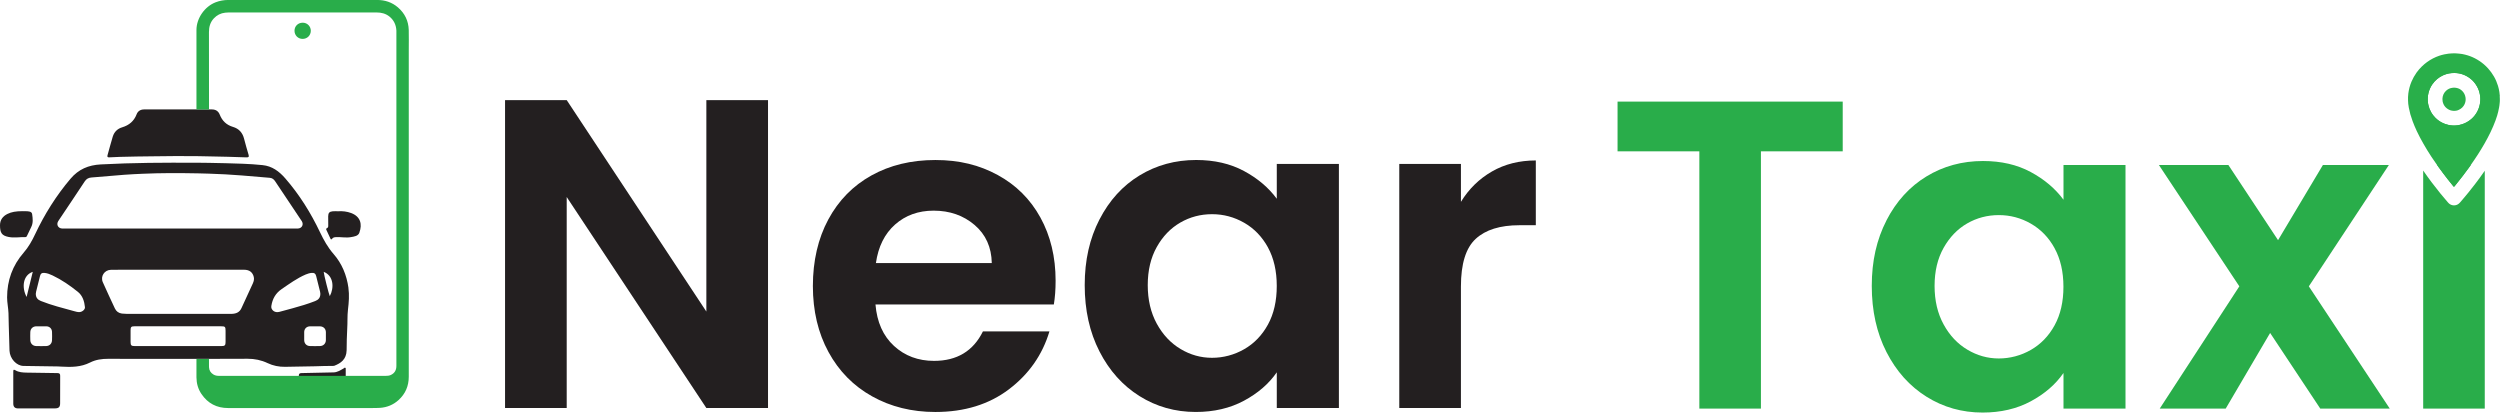
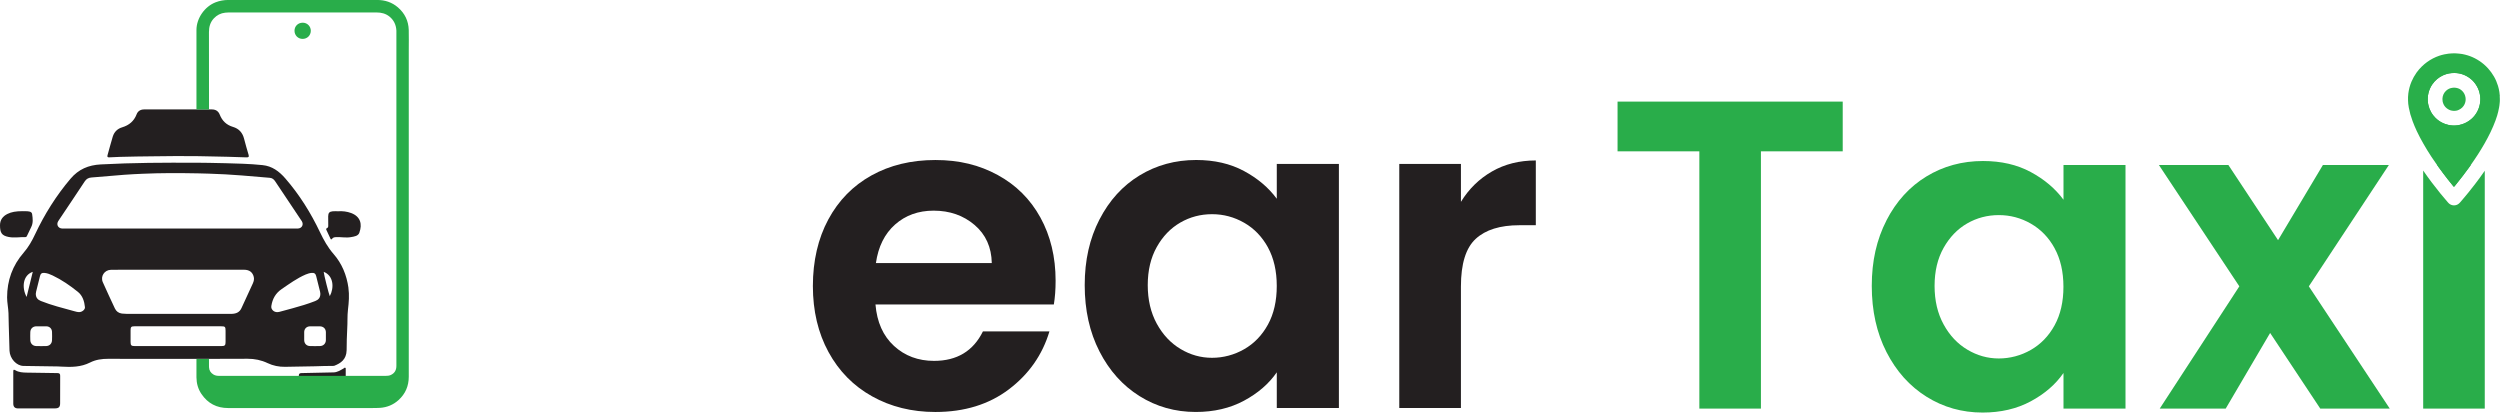
<svg xmlns="http://www.w3.org/2000/svg" id="Layer_1" data-name="Layer 1" viewBox="0 0 933.77 154.09">
  <defs>
    <style>      .cls-1 {        fill: #29ad4a;      }      .cls-2 {        fill: #29af4a;      }      .cls-3 {        fill: #231f20;      }    </style>
  </defs>
  <g>
    <path class="cls-3" d="m130.15,107.51c-.67-4.74-2.42-9.06-5.57-12.65-2.14-2.46-3.66-5.2-5.04-8.09-3.46-7.27-7.69-14.05-12.99-20.15-2.29-2.63-4.93-4.6-8.5-4.95-2.45-.24-4.91-.43-7.37-.51-4.21-.14-8.41-.27-12.62-.33-1.13-.01-2.27-.03-3.41-.04h-1.28c-11.91-.07-23.82-.02-35.72.62-4.61.25-8.28,1.78-11.31,5.35-5.36,6.32-9.7,13.25-13.22,20.72-1.17,2.48-2.47,4.81-4.3,6.91-4.14,4.75-6.17,10.36-6.17,16.69,0,1.98.45,3.92.52,5.89.1,3.05.1,6.09.24,9.14.08,1.63.07,3.25.14,4.87.13,2.97,2.59,5.66,5.23,5.7,4.3.07,8.59.13,12.89.19.44,0,.87.04,1.3.07,3.65.22,7.25.19,10.64-1.52,2.13-1.09,4.43-1.41,6.83-1.4,8.69.05,17.37.02,26.06.02,2.29,0,4.58,0,6.87,0h4.68c4.81,0,9.61,0,14.42-.04,2.65-.01,5.12.5,7.49,1.63,2.06.98,4.23,1.41,6.5,1.38,3.74-.06,7.49-.1,11.23-.2,2.2-.07,4.41-.15,6.62-.14.2,0,.42,0,.6-.07,2.34-.93,4.48-2.31,4.56-5.81.05-2.67.04-5.35.22-8.01.16-2.38,0-4.76.28-7.14.33-2.71.54-5.43.16-8.16Zm-117.91-5.98c-.77,3.13-1.52,6.17-2.3,9.39-1.89-3.51-1.43-8.13,2.3-9.39Zm7.18,25.6c-.04,1.2-.9,2.07-2.11,2.12-1.28.04-2.56.04-3.84,0-1.23-.04-2.11-.95-2.15-2.18-.04-1.02-.04-2.03,0-3.05.04-1.23.93-2.1,2.18-2.14.64-.01,1.28,0,1.92,0s1.28-.02,1.92,0c1.18.04,2.03.86,2.09,2.03.05,1.07.04,2.15,0,3.22Zm10.37-10.58c-.75.08-1.43-.15-2.14-.34-4.16-1.15-8.36-2.18-12.39-3.79-1.15-.46-1.89-1.23-1.89-2.69.02-.17.04-.49.12-.8.47-1.94.95-3.88,1.45-5.82.24-.96.72-1.26,1.72-1.17,1.06.1,2.03.49,2.97.94,3.43,1.63,6.54,3.78,9.48,6.15,1.75,1.41,2.4,3.53,2.62,5.72.07.84-.96,1.71-1.94,1.81Zm54.46,11.17c0,1.26-.28,1.54-1.53,1.54h-19.6c-4.27,0-8.53,0-12.8,0-1.27,0-1.55-.27-1.55-1.52v-4.44c0-1.17.27-1.43,1.45-1.43,5.43,0,10.86,0,16.28,0h16.11c1.46,0,1.63.18,1.64,1.67,0,1.4,0,2.79,0,4.19Zm10.23-21.96c-1.43,3.11-2.87,6.23-4.3,9.34-.69,1.52-1.95,2.06-3.51,2.12-.41.02-.82,0-1.23,0h-38.25c-.55,0-1.09-.03-1.65-.1-1.23-.17-2.11-.8-2.63-1.91-1.52-3.26-3.05-6.52-4.51-9.81-.96-2.17.6-4.58,3.01-4.62,3.66-.07,7.32-.03,10.98-.03h38.78c1.98,0,3.22.96,3.62,2.72.18.81.01,1.56-.32,2.29Zm-70.38-20.41c-.32,0-.64.01-.96,0-1.41-.1-2.14-1.4-1.46-2.63.1-.18.21-.34.32-.51,3.23-4.83,6.48-9.64,9.67-14.49.63-.95,1.44-1.35,2.52-1.43,4.07-.33,8.14-.7,12.22-1.01,2.29-.18,4.58-.27,6.87-.38,6.69-.3,13.4-.29,20.09-.16h.29c1.46.03,2.94.07,4.4.12,4.07.13,8.13.34,12.2.67,3.49.28,6.99.6,10.49.88,1,.08,1.57.62,2.07,1.38,2.94,4.39,5.87,8.79,8.81,13.19.38.55.77,1.09,1.11,1.66.75,1.26.03,2.61-1.41,2.71-.32.03-.64.01-.95.01H24.1Zm80.29,31.12c-.92.23-1.8.16-2.51-.57-.44-.46-.64-.95-.53-1.65.42-2.63,1.58-4.72,3.83-6.26,2.9-1.98,5.74-4.06,8.99-5.46.73-.3,1.47-.54,2.26-.6.95-.08,1.41.22,1.65,1.15.51,1.97,1,3.93,1.48,5.91.07.28.07.58.09.72.02,1.5-.75,2.28-1.93,2.74-2.77,1.08-5.61,1.92-8.46,2.7-1.62.44-3.24.89-4.87,1.32Zm17.33,10.6c-.03,1.23-.92,2.14-2.15,2.18-1.28.04-2.56.04-3.83,0-1.25-.04-2.09-.93-2.12-2.2-.03-1.02-.03-2.03,0-3.05.03-1.21.89-2.06,2.09-2.11.67-.03,1.33,0,2,0,.61,0,1.22-.01,1.83,0,1.25.04,2.14.89,2.18,2.14.03,1.01.03,2.03,0,3.05Zm1.46-16.45c-.33-.61-2.2-8.05-2.28-9.09,3.66,1.4,4,5.89,2.28,9.09Z" />
    <path class="cls-3" d="m92.1,58.78c-4.68-.19-9.36-.27-14.04-.37-1.01-.02-2.02-.04-3.02-.06-.55-.01-1.11-.02-1.66-.03-5.28-.08-10.56,0-15.84.06-4.27.05-8.54.09-12.8.22-1.31.04-2.61.09-3.91.17-.63.04-.84-.17-.67-.8.66-2.32,1.25-4.65,1.96-6.95.54-1.75,1.76-2.95,3.52-3.47,2.59-.78,4.41-2.31,5.4-4.88.46-1.2,1.47-1.8,2.82-1.8,4.24.02,8.48,0,12.72,0,2.27,0,4.53,0,6.8,0,1.56,0,3.12,0,4.69,0,.35,0,.71,0,1.06,0,1.46,0,2.44.65,2.96,1.98.91,2.32,2.54,3.84,4.93,4.55,2.23.66,3.56,2.15,4.14,4.4.52,2.03,1.1,4.03,1.69,6.03.22.75.02.97-.75.94Z" />
    <path class="cls-3" d="m129.13,138.02c0,.78,0,1.58,0,2.36,0,3.48,0,6.97,0,10.45,0,.8-.28,1.32-.84,1.56h-15.74c-.63-.24-.91-.8-.92-1.75-.02-3.42.01-6.85-.02-10.26v-.02c0-.75.26-.99,1.01-1.01,3.98-.07,7.95-.21,11.93-.26,1.46-.02,2.57-.8,3.76-1.45.21-.12.4-.43.68-.27.22.13.13.42.13.64Z" />
-     <path class="cls-3" d="m13.69,152.55c-2.29,0-4.59,0-6.88,0-1.24,0-1.84-.56-1.85-1.79-.02-3.98,0-7.96,0-11.94,0-.47.02-.98.71-.56,1.35.83,2.86.89,4.37.92,3.8.08,7.61.15,11.41.17.82,0,1.04.31,1.03,1.08-.03,3.4,0,6.8-.02,10.19,0,1.42-.52,1.91-1.97,1.92-2.27,0-4.53,0-6.8,0Z" />
+     <path class="cls-3" d="m13.69,152.55c-2.29,0-4.59,0-6.88,0-1.24,0-1.84-.56-1.85-1.79-.02-3.98,0-7.96,0-11.94,0-.47.02-.98.71-.56,1.35.83,2.86.89,4.37.92,3.8.08,7.61.15,11.41.17.82,0,1.04.31,1.03,1.08-.03,3.4,0,6.8-.02,10.19,0,1.42-.52,1.91-1.97,1.92-2.27,0-4.53,0-6.8,0" />
    <path class="cls-3" d="m134.26,86.85c-.49,1.36-1.94,1.49-3.21,1.72-1.82.33-3.64-.08-5.46,0-.61.02-1.16.08-1.55.61-.25.34-.44.33-.62-.06-.5-1.08-1.01-2.15-1.51-3.23-.12-.26-.15-.52.17-.65.56-.22.53-.68.52-1.16-.02-1.1-.05-2.2-.02-3.31.03-1.26.46-1.73,1.7-1.85.66-.06,1.33-.01,2-.01,1.67-.11,3.3.08,4.87.66,3.53,1.32,4.2,4.19,3.09,7.27Z" />
    <path class="cls-3" d="m8.54,78.88c.74.05,1.6-.06,2.47.14.56.13.91.41.99.95.25,1.67.45,3.33-.38,4.92-.51.98-.95,1.99-1.43,2.98-.15.31-.26.7-.69.69-2.11-.06-4.22.38-6.32-.06C.68,87.98,0,87.02,0,84.13c0-1.99,1.05-3.38,2.82-4.24,1.49-.72,3.08-1.02,5.72-1.02Z" />
    <g>
      <path class="cls-1" d="m152.68,18.35c0-2.37.05-4.75-.01-7.12-.09-3.41-1.46-6.25-4.04-8.47-2.22-1.91-4.84-2.77-7.76-2.77h-55.62c-1.61,0-3.17.28-4.67.85-4.13,1.58-7.2,5.97-7.2,10.37v29.67c1.57,0,3.13,0,4.69,0,0-9.65,0-19.29-.02-28.94,0-1.94.5-3.65,1.82-5.07,1.15-1.23,2.57-1.96,4.27-2.14.83-.09,1.66-.08,2.49-.08,18,0,35.99,0,53.99,0,1.79,0,3.45.4,4.87,1.55,1.65,1.35,2.46,3.13,2.57,5.24,0,.13,0,.26,0,.38v124.82c0,1.59-.64,2.76-2.11,3.43-.62.28-1.29.32-1.97.32h-51.32c-3.59,0-7.18,0-10.77,0-.75,0-1.48-.09-2.14-.49-1.04-.62-1.63-1.52-1.68-2.74-.01-.33-.01-.65-.01-.98v-2.11h-4.68v2c0,1.63-.02,3.26,0,4.9.02,2.25.61,4.34,1.87,6.2,2.37,3.5,5.72,5.24,9.94,5.24h53.39c1.12,0,2.24,0,3.36-.07,2.65-.18,4.97-1.15,6.92-2.91,2.57-2.33,3.82-5.25,3.82-8.73,0-21.45,0-42.91,0-64.37V18.35Z" />
      <path class="cls-1" d="m116.09,11.53c-.03,1.71-1.35,3-3.07,3-1.7,0-3.02-1.34-3.02-3.04,0-1.72,1.33-3.02,3.09-3.01,1.69,0,3.02,1.37,3,3.06Z" />
    </g>
  </g>
  <g>
-     <path class="cls-3" d="m286.86,152.4h-23.03l-52.16-78.81v78.81h-23.03V37.39h23.03l52.16,78.98V37.39h23.03v115.01Z" />
    <path class="cls-3" d="m393.64,113.73h-66.64c.55,6.58,2.85,11.74,6.91,15.47,4.06,3.73,9.05,5.59,14.97,5.59,8.56,0,14.64-3.67,18.26-11.02h24.84c-2.63,8.78-7.68,15.99-15.14,21.64-7.46,5.65-16.62,8.47-27.48,8.47-8.78,0-16.65-1.95-23.61-5.84-6.97-3.89-12.4-9.4-16.29-16.54-3.89-7.13-5.84-15.36-5.84-24.68s1.92-17.71,5.76-24.84c3.84-7.13,9.21-12.61,16.12-16.45,6.91-3.84,14.86-5.76,23.86-5.76s16.43,1.87,23.28,5.59c6.85,3.73,12.18,9.02,15.96,15.88,3.78,6.86,5.68,14.73,5.68,23.61,0,3.29-.22,6.25-.66,8.88Zm-23.2-15.47c-.11-5.92-2.25-10.67-6.42-14.23-4.17-3.56-9.27-5.35-15.3-5.35-5.7,0-10.5,1.73-14.4,5.18-3.9,3.46-6.28,8.26-7.16,14.4h43.27Z" />
    <path class="cls-3" d="m410.67,81.97c3.67-7.13,8.66-12.61,14.97-16.45,6.31-3.84,13.35-5.76,21.14-5.76,6.8,0,12.75,1.37,17.85,4.11,5.1,2.74,9.19,6.2,12.26,10.37v-13h23.2v91.15h-23.2v-13.33c-2.96,4.28-7.05,7.82-12.26,10.61-5.21,2.8-11.22,4.2-18.02,4.2-7.68,0-14.67-1.97-20.98-5.92-6.31-3.95-11.3-9.51-14.97-16.7-3.68-7.18-5.51-15.44-5.51-24.76s1.84-17.38,5.51-24.52Zm62.93,10.45c-2.2-4-5.16-7.08-8.88-9.21-3.73-2.14-7.73-3.21-12.01-3.21s-8.23,1.04-11.85,3.13c-3.62,2.09-6.56,5.13-8.8,9.13-2.25,4.01-3.37,8.75-3.37,14.23s1.12,10.28,3.37,14.4c2.25,4.11,5.21,7.27,8.88,9.46,3.67,2.2,7.59,3.29,11.76,3.29s8.28-1.07,12.01-3.21c3.73-2.14,6.69-5.21,8.88-9.21,2.19-4,3.29-8.8,3.29-14.4s-1.1-10.39-3.29-14.4Z" />
    <path class="cls-3" d="m557.27,64.04c4.77-2.74,10.23-4.11,16.37-4.11v24.19h-6.09c-7.24,0-12.7,1.7-16.37,5.1-3.68,3.4-5.51,9.32-5.51,17.77v45.41h-23.03V61.24h23.03v14.15c2.96-4.83,6.83-8.61,11.6-11.35Z" />
  </g>
  <path class="cls-1" d="m688.27,37.96v18.56h-30.55v96.09h-23V56.52h-30.55v-18.56h84.09Z" />
  <path class="cls-1" d="m704.61,82.31c3.67-7.12,8.65-12.59,14.95-16.42,6.3-3.83,13.33-5.75,21.11-5.75,6.79,0,12.73,1.37,17.82,4.11,5.09,2.74,9.17,6.19,12.24,10.35v-12.98h23.16v90.99h-23.16v-13.3c-2.96,4.27-7.04,7.8-12.24,10.59-5.2,2.79-11.2,4.19-17.98,4.19-7.67,0-14.65-1.97-20.94-5.91-6.3-3.94-11.28-9.5-14.95-16.67-3.67-7.17-5.5-15.41-5.5-24.72s1.83-17.35,5.5-24.47Zm62.82,10.43c-2.19-4-5.15-7.06-8.87-9.2-3.72-2.14-7.72-3.2-11.99-3.2s-8.21,1.04-11.83,3.12c-3.61,2.08-6.54,5.12-8.79,9.12-2.25,4-3.37,8.73-3.37,14.21s1.12,10.27,3.37,14.37c2.24,4.11,5.2,7.26,8.87,9.44,3.67,2.19,7.58,3.29,11.74,3.29s8.27-1.07,11.99-3.2c3.72-2.14,6.68-5.2,8.87-9.2,2.19-4,3.29-8.79,3.29-14.37s-1.1-10.37-3.29-14.37Z" />
  <path class="cls-1" d="m862.37,106.95l29.9-45.33h-24.64l-16.76,28.08-18.56-28.08h-25.95l30.05,45.33-29.73,45.66h24.64l16.59-28.25,18.73,28.25h25.95l-30.22-45.66Z" />
  <path class="cls-1" d="m910.29,61.62c.21.3.42.59.63.89,1.12,1.55,2.27,3.08,3.45,4.58.54.67,1.07,1.35,1.62,2.01.17.22.33.45.54.63.05.08.06.08.11,0,.1-.1.2-.2.28-.3.16-.19.31-.39.47-.58.83-1,1.63-2.03,2.42-3.07.77-1,1.52-2.02,2.26-3.03.27-.37.54-.75.81-1.13h-12.61Zm13.88,7.5c-1.44,1.87-2.91,3.71-4.45,5.49-.3.35-.6.69-.9,1.04-.13.14-.27.28-.41.4-1.08.9-2.62.88-3.7-.05-.16-.14-.3-.29-.43-.45-.92-1.05-1.82-2.12-2.71-3.21-2.28-2.8-4.45-5.67-6.49-8.64v88.91h23V63.78c-1.25,1.81-2.55,3.59-3.9,5.34Zm2.66-41.42c-2.69-2.57-6.05-3.86-10.1-3.86s-7.42,1.29-10.1,3.86c-2.69,2.57-4.03,5.78-4.03,9.61s1.34,7.04,4.03,9.61c2.68,2.57,6.05,3.86,10.1,3.86s7.41-1.29,10.1-3.86c2.69-2.57,4.03-5.78,4.03-9.61s-1.34-7.03-4.03-9.61Zm-.43,9.79c-.01.1-.02.19-.02.29-.02.7-.16,1.37-.35,2.04-.35,1.23-.93,2.34-1.72,3.34-.67.86-1.48,1.57-2.4,2.16-1.01.66-2.11,1.1-3.28,1.35-.43.09-.87.17-1.32.18-.1,0-.19.02-.29.03-.29.03-.58.03-.87,0-.1,0-.19-.03-.29-.03-.91-.04-1.78-.25-2.63-.56-1.08-.39-2.06-.95-2.94-1.69-.94-.8-1.72-1.73-2.31-2.81-.43-.8-.76-1.63-.95-2.52-.13-.56-.23-1.14-.23-1.72v-.83c0-.72.11-1.44.29-2.13.29-1.08.73-2.09,1.36-3.02,1.05-1.53,2.42-2.69,4.12-3.46.68-.31,1.4-.52,2.14-.67.71-.14,1.43-.18,2.15-.17,2.14.05,4.04.73,5.74,2.02,1.08.81,1.92,1.83,2.58,3,.54.96.9,2,1.09,3.08.06.34.12.68.12,1.03,0,.11,0,.22.02.33.03.25.03.5,0,.74Z" />
  <g>
    <path class="cls-2" d="m933.71,35.9c-.05-.51-.1-1.02-.17-1.53-.12-.78-.29-1.55-.52-2.3-.37-1.22-.87-2.4-1.51-3.5-.62-1.08-1.35-2.07-2.17-2.99-.5-.55-1.04-1.08-1.61-1.57-1.03-.88-2.15-1.62-3.35-2.24-1.16-.6-2.38-1.05-3.65-1.36-.7-.17-1.4-.32-2.13-.37-.04,0-.08,0-.13-.01-.27-.06-.55-.05-.82-.07-.28-.01-.55-.04-.83-.05-.39-.01-.78,0-1.16.04-.38.03-.75.04-1.12.09-.54.07-1.07.15-1.6.27-.66.14-1.29.32-1.92.53-.78.27-1.52.59-2.25.96-1.56.8-2.95,1.81-4.2,3.03-.36.35-.7.71-1.03,1.09-.33.39-.65.79-.95,1.21-.75,1.06-1.37,2.18-1.88,3.37-.3.72-.55,1.45-.75,2.2-.18.7-.32,1.4-.42,2.12-.06.47-.09.94-.12,1.41-.05.82.03,1.63.07,2.45,0,.01,0,.03,0,.04.08.49.13.99.22,1.48.16.83.35,1.65.57,2.47.25.87.53,1.72.84,2.56.47,1.26.99,2.5,1.56,3.72.75,1.58,1.56,3.12,2.43,4.64.95,1.68,1.96,3.32,3.02,4.93.69,1.05,1.4,2.09,2.13,3.11.21.3.42.59.63.89,1.12,1.55,2.27,3.08,3.45,4.58.54.67,1.07,1.35,1.62,2.01.17.22.33.45.54.63h.11c.1-.1.2-.2.28-.3.16-.19.31-.39.47-.58.83-1,1.63-2.03,2.42-3.07.77-1,1.52-2.02,2.26-3.03.27-.37.54-.75.81-1.13.96-1.35,1.89-2.73,2.78-4.12.79-1.24,1.56-2.49,2.29-3.77.82-1.45,1.62-2.91,2.33-4.41.67-1.41,1.3-2.84,1.84-4.32.22-.61.43-1.23.62-1.85.29-.98.54-1.98.71-2.99.1-.57.2-1.14.23-1.73,0-.07.01-.14.02-.21.01-.16.03-.33.04-.5,0-.61.01-1.21-.05-1.83Zm-7.31,1.58c-.01.1-.02.19-.02.29-.02.7-.16,1.37-.35,2.04-.35,1.23-.93,2.34-1.72,3.34-.67.86-1.48,1.57-2.4,2.16-1.01.66-2.11,1.1-3.28,1.35-.43.09-.87.17-1.32.18-.1,0-.19.02-.29.03-.29.03-.58.03-.87,0-.1,0-.19-.03-.29-.03-.91-.04-1.78-.25-2.63-.56-1.08-.39-2.06-.95-2.94-1.69-.94-.8-1.72-1.73-2.31-2.81-.43-.8-.76-1.63-.95-2.52-.13-.56-.23-1.14-.23-1.72v-.83c0-.72.11-1.44.29-2.13.29-1.08.73-2.09,1.36-3.02,1.05-1.53,2.42-2.69,4.12-3.46.68-.31,1.4-.52,2.14-.67.71-.14,1.43-.18,2.15-.17,2.14.05,4.04.73,5.74,2.02,1.08.81,1.92,1.83,2.58,3,.54.96.9,2,1.09,3.08.06.34.12.68.12,1.03,0,.11,0,.22.02.33.03.25.03.5,0,.74Z" />
    <path class="cls-2" d="m916.65,69.72c-.05.08-.06.08-.11,0h.11Z" />
    <path class="cls-2" d="m920.58,38.84c-.45,1-1.19,1.72-2.18,2.18-.14.06-.28.11-.42.17-.05-.02-.09,0-.11.04-.08.02-.15.03-.22.05-.05-.02-.09,0-.12.04-.14.02-.29.04-.44.06-.31.04-.63.05-.94,0-.03-.04-.07-.05-.11-.02-.41-.02-.79-.14-1.16-.31-1.37-.63-2.23-1.68-2.54-3.17-.45-2.62,1.26-4.51,3.07-4.98.27-.07.54-.12.81-.14.39-.02.77-.02,1.16.04.03.05.06.06.11.03.82.14,1.52.51,2.11,1.08.73.7,1.16,1.57,1.3,2.57.12.82,0,1.6-.32,2.35Z" />
  </g>
</svg>